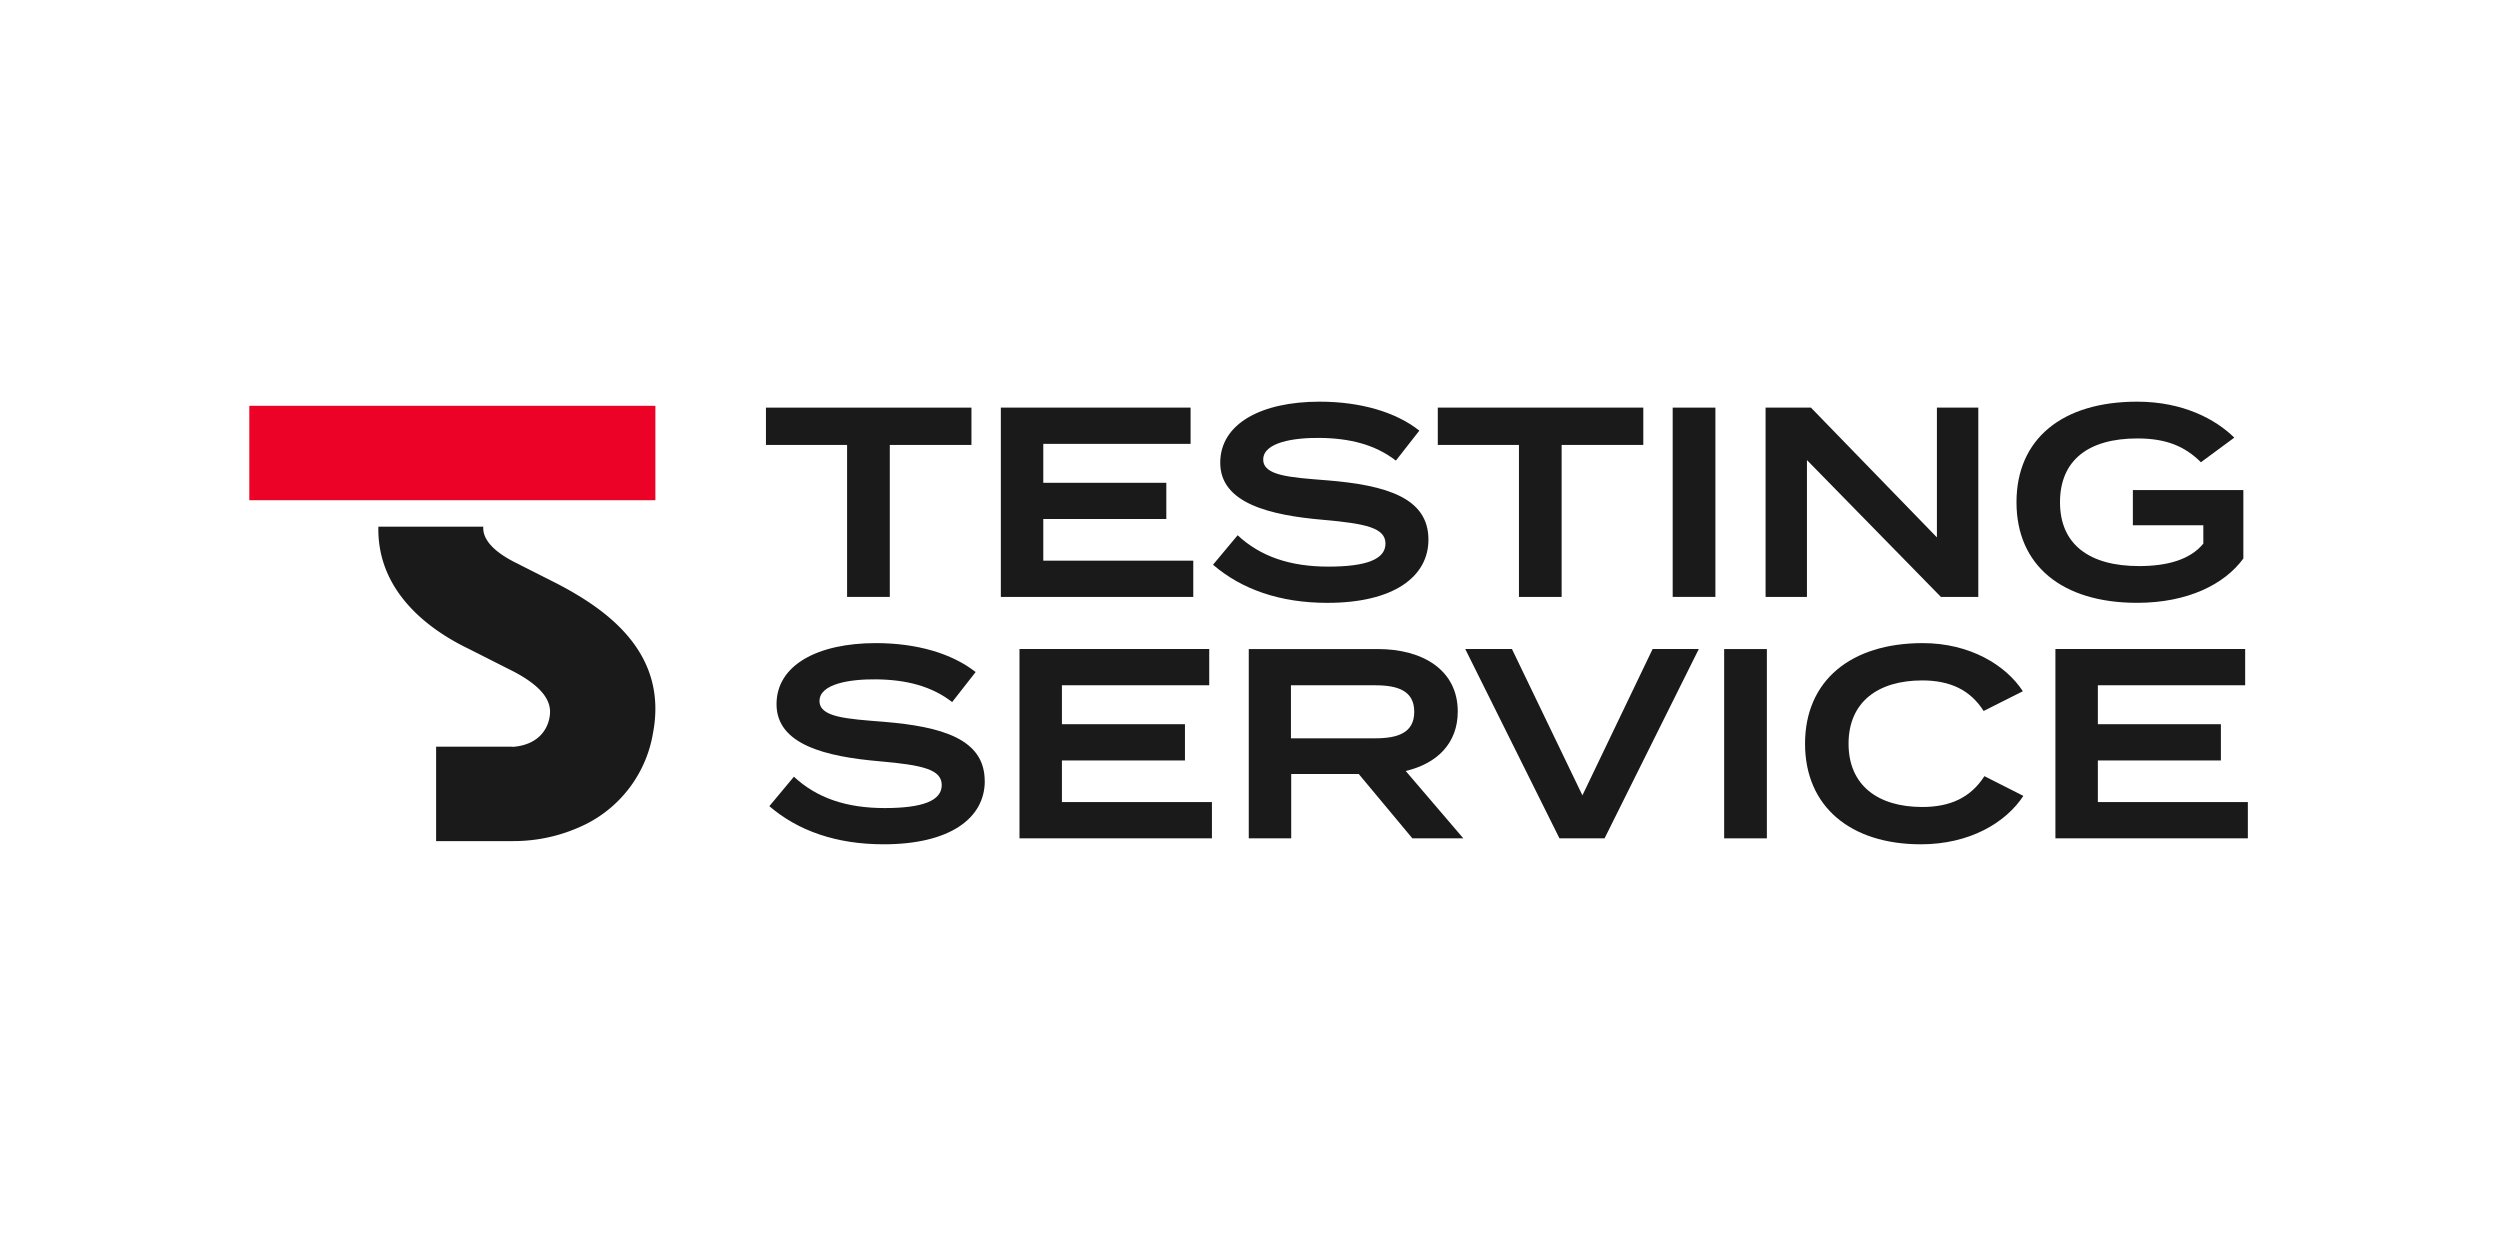
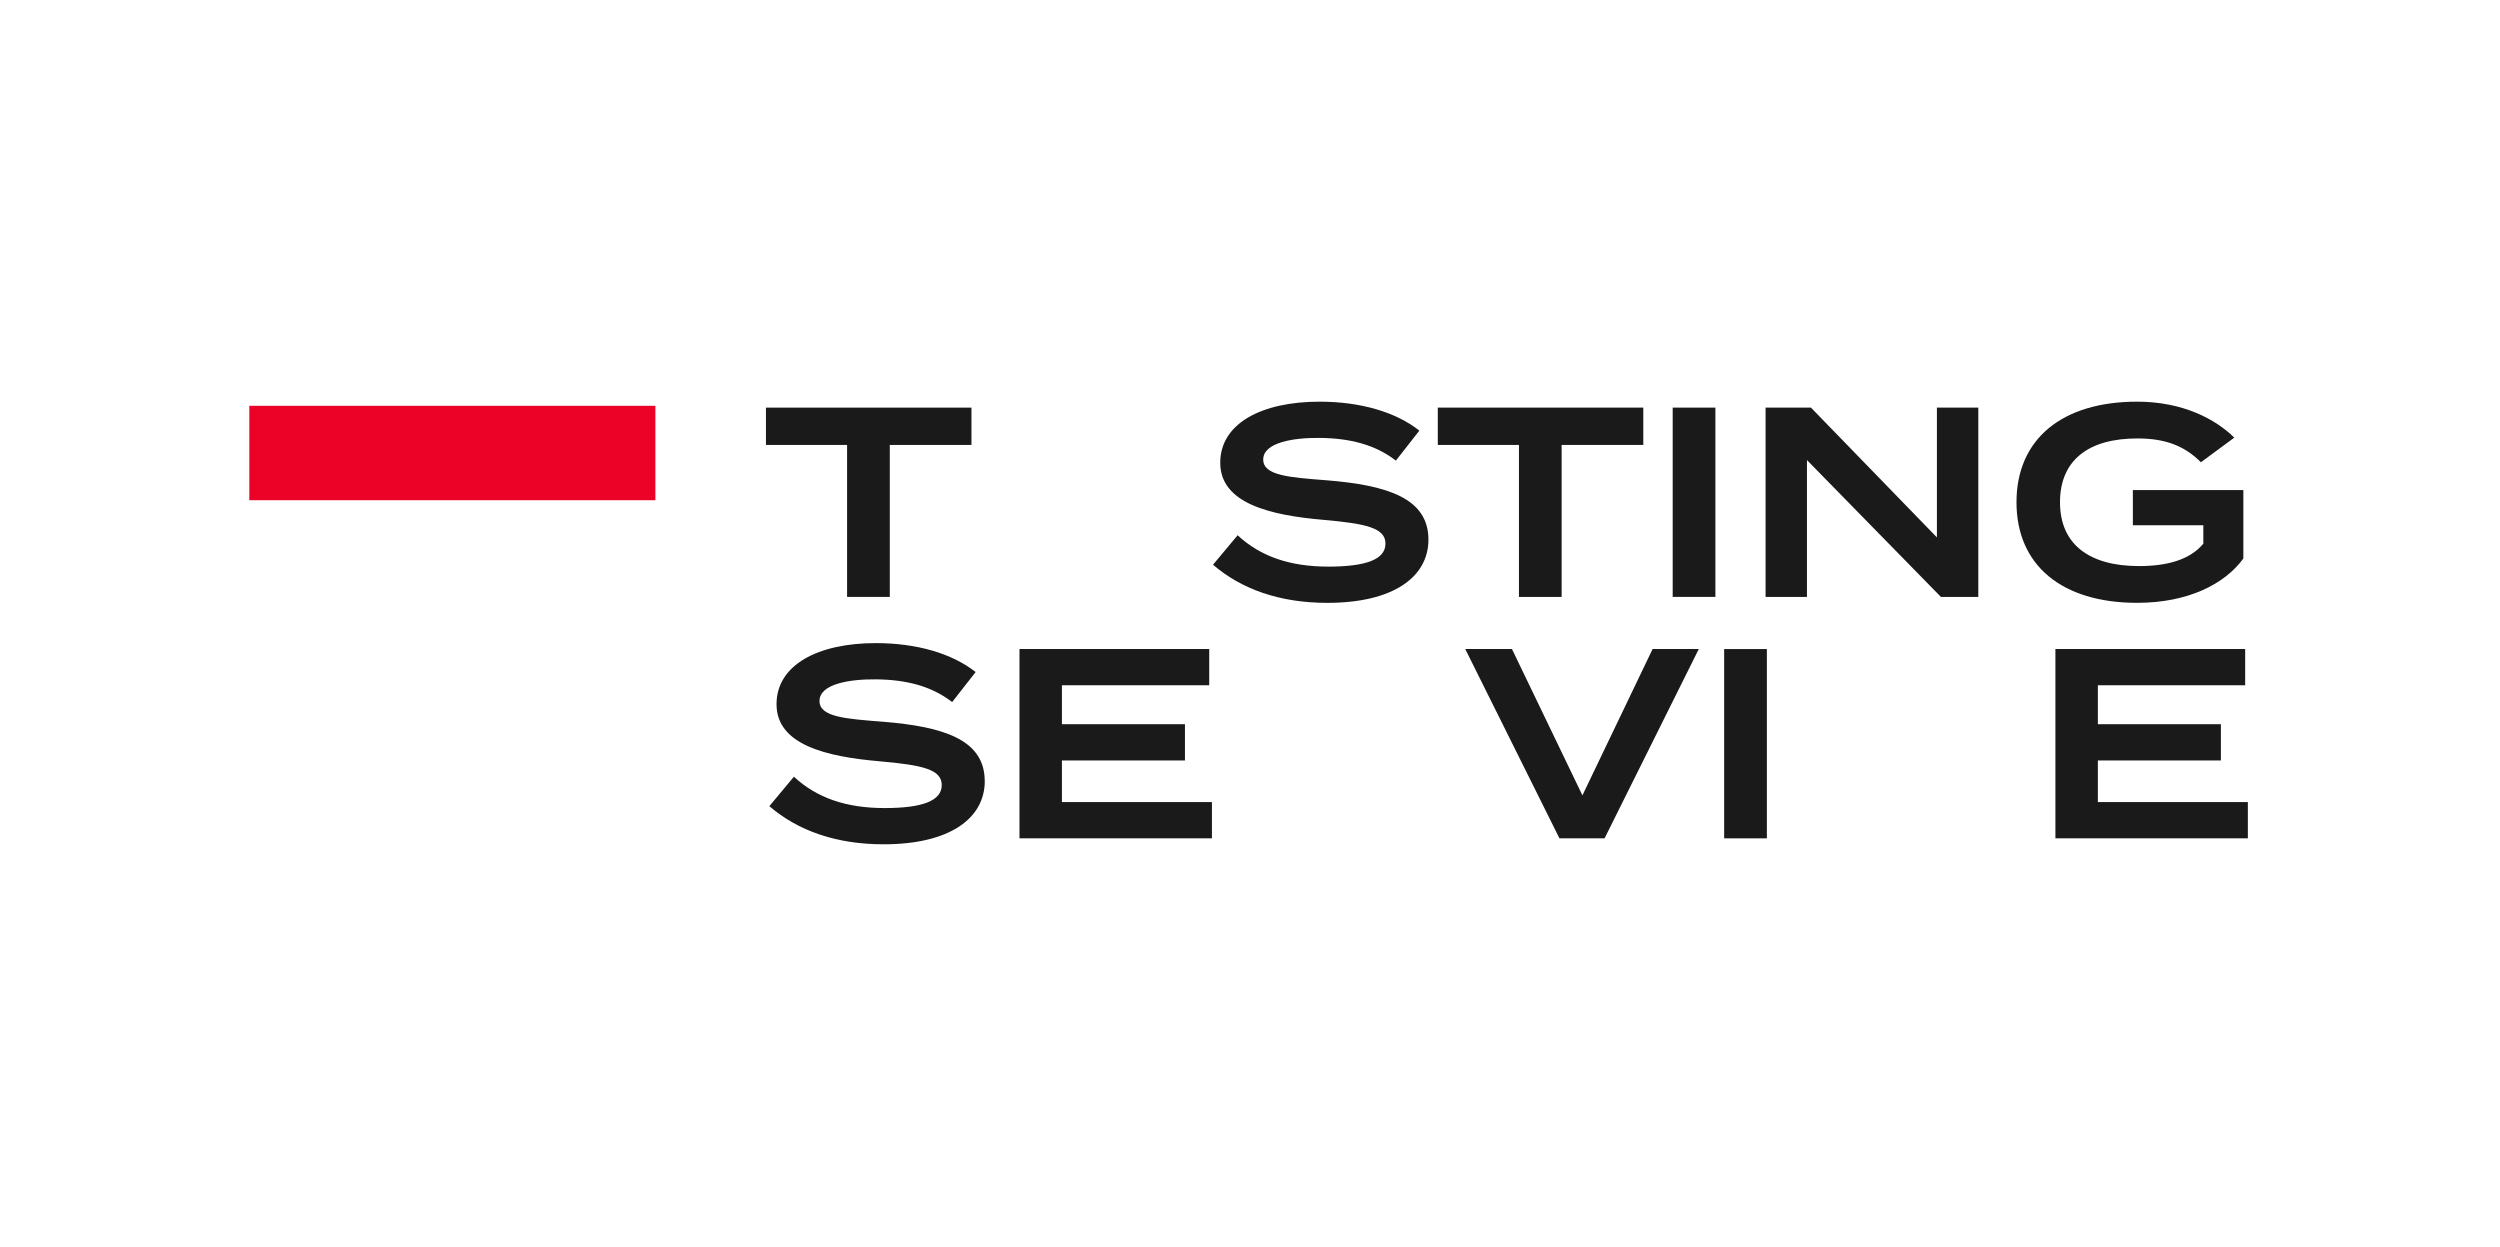
<svg xmlns="http://www.w3.org/2000/svg" width="361" height="180" viewBox="0 0 361 180">
  <defs>
    <clipPath id="clip-path">
      <rect id="Rettangolo_1846" data-name="Rettangolo 1846" width="288.59" height="63.916" fill="none" />
    </clipPath>
  </defs>
  <g id="Raggruppa_1217" data-name="Raggruppa 1217" transform="translate(22325 1433)">
    <g id="Raggruppa_1208" data-name="Raggruppa 1208" transform="translate(-22289 -1375)">
      <rect id="Rettangolo_1843" data-name="Rettangolo 1843" width="58.637" height="13.633" transform="translate(0 0.598)" fill="#ec0127" />
      <g id="Raggruppa_1201" data-name="Raggruppa 1201" transform="translate(0 0)">
        <g id="Raggruppa_1200" data-name="Raggruppa 1200" clip-path="url(#clip-path)">
-           <path id="Tracciato_3143" data-name="Tracciato 3143" d="M33.559,15.768,27.48,12.694c-4.164-2.133-4.569-4.079-4.5-5.112H7.83c-.217,9.688,7.836,15.129,12.969,17.6l6.614,3.345c5.209,2.75,5.419,5.1,5.124,6.636-.483,2.524-2.49,4.031-5.348,4.214v-.029H16.168V52.984H27.19v0A23.516,23.516,0,0,0,37.866,50.5a18.007,18.007,0,0,0,9.612-13.071c2.26-11.752-6.852-17.988-13.919-21.664" transform="translate(10.807 10.471)" fill="#1a1a1a" />
          <path id="Tracciato_3144" data-name="Tracciato 3144" d="M61.009,5.749H49.217V27.694H43.05V5.749H31.334V.361H61.009Z" transform="translate(43.269 0.5)" fill="#1a1a1a" />
-           <path id="Tracciato_3145" data-name="Tracciato 3145" d="M73.367,22.461v5.233H45.579V.361h27.4V5.592H51.708v5.624H69.474v5.231H51.708v6.014Z" transform="translate(62.942 0.5)" fill="#1a1a1a" />
          <path id="Tracciato_3146" data-name="Tracciato 3146" d="M89.553,19.914c0,5.39-5.05,9.138-14.607,9.138-6.824,0-12.374-1.952-16.5-5.507L62,19.29c3.314,3.083,7.593,4.529,13.1,4.529,5.471,0,8.248-1.052,8.248-3.319s-2.776-2.89-8.981-3.436c-7.709-.664-14.878-2.381-14.878-8.24C59.489,3.124,65.5,0,73.827,0c5.9,0,10.986,1.483,14.414,4.179l-3.39,4.333c-2.967-2.3-6.629-3.24-11.024-3.279-3.659-.04-8.131.624-8.131,3.124,0,2.343,3.855,2.576,9.209,3,8.6.7,14.647,2.538,14.647,8.552" transform="translate(80.714 0.001)" fill="#1a1a1a" />
          <path id="Tracciato_3147" data-name="Tracciato 3147" d="M101.756,5.749H89.963V27.694H83.8V5.749H72.08V.361h29.676Z" transform="translate(99.537 0.5)" fill="#1a1a1a" />
          <rect id="Rettangolo_1844" data-name="Rettangolo 1844" width="6.167" height="27.333" transform="translate(205.536 0.86)" fill="#1a1a1a" />
          <path id="Tracciato_3148" data-name="Tracciato 3148" d="M122.676.361V27.694h-5.4L97.934,7.937V27.694H91.96V.361h6.55L116.7,19.1V.361Z" transform="translate(126.99 0.499)" fill="#1a1a1a" />
          <path id="Tracciato_3149" data-name="Tracciato 3149" d="M139.936,22.648c-2.7,3.71-8.017,6.4-15.338,6.4-10.831,0-17.421-5.39-17.421-14.526S113.767,0,124.6,0c6.628,0,11.328,2.538,14.028,5.193l-4.819,3.555c-2.35-2.345-5.086-3.438-9.171-3.438-7.055,0-11.178,3.124-11.178,9.217s4.24,9.214,11.409,9.214c4.048,0,7.359-.9,9.288-3.24V17.845H123.982V12.769h15.955Z" transform="translate(148.004 0.001)" fill="#1a1a1a" />
          <path id="Tracciato_3150" data-name="Tracciato 3150" d="M62.645,34.557c0,5.39-5.05,9.138-14.607,9.138-6.824,0-12.374-1.952-16.5-5.507l3.548-4.255c3.314,3.083,7.593,4.529,13.1,4.529,5.471,0,8.245-1.052,8.245-3.319s-2.774-2.89-8.978-3.436c-7.709-.664-14.878-2.381-14.878-8.24,0-5.7,6.014-8.824,14.338-8.824,5.9,0,10.986,1.483,14.414,4.179l-3.39,4.333c-2.967-2.3-6.628-3.24-11.024-3.279-3.659-.04-8.131.624-8.131,3.124,0,2.343,3.855,2.576,9.209,3,8.6.7,14.647,2.538,14.647,8.552" transform="translate(43.556 20.222)" fill="#1a1a1a" />
          <path id="Tracciato_3151" data-name="Tracciato 3151" d="M74.5,37.1v5.233H46.71V15h27.4v5.231H52.839v5.624H70.605V31.09H52.839V37.1Z" transform="translate(64.503 20.72)" fill="#1a1a1a" />
-           <path id="Tracciato_3152" data-name="Tracciato 3152" d="M84.242,42.337l-7.748-9.293h-9.75v9.293H60.616V15H79.232c6.59,0,11.562,3.083,11.562,9.019,0,4.648-3.045,7.536-7.517,8.59L91.6,42.337ZM78.885,27.89c3.238,0,5.626-.781,5.626-3.829s-2.388-3.826-5.626-3.826H66.706V27.89Z" transform="translate(83.706 20.721)" fill="#1a1a1a" />
          <path id="Tracciato_3153" data-name="Tracciato 3153" d="M80.49,15,90.666,36.129,100.8,15h6.669L93.863,42.337H87.349L73.745,15Z" transform="translate(101.836 20.72)" fill="#1a1a1a" />
          <rect id="Rettangolo_1845" data-name="Rettangolo 1845" width="6.167" height="27.333" transform="translate(212.969 35.724)" fill="#1a1a1a" />
-           <path id="Tracciato_3154" data-name="Tracciato 3154" d="M120.253,33.855l5.626,2.85c-2.543,3.867-7.745,6.99-14.8,6.99-10.136,0-16.726-5.429-16.726-14.526s6.59-14.526,17-14.526c6.783,0,11.986,3.162,14.452,6.95l-5.664,2.852c-1.929-3.048-4.857-4.414-8.867-4.414-6.4,0-10.638,3.124-10.638,9.138s4.24,9.138,10.638,9.138c4.009,0,6.976-1.329,8.981-4.452" transform="translate(130.295 20.222)" fill="#1a1a1a" />
          <path id="Tracciato_3155" data-name="Tracciato 3155" d="M137.326,37.1v5.233H109.538V15h27.4v5.231H115.667v5.624h17.766V31.09H115.667V37.1Z" transform="translate(151.264 20.72)" fill="#1a1a1a" />
        </g>
      </g>
    </g>
    <g id="Raggruppa_1177" data-name="Raggruppa 1177" transform="translate(-22953 -7399)" style="mix-blend-mode: normal;isolation: isolate">
      <rect id="Rettangolo_1833" data-name="Rettangolo 1833" width="361" height="180" transform="translate(628 5966)" fill="none" opacity="0" />
    </g>
  </g>
</svg>